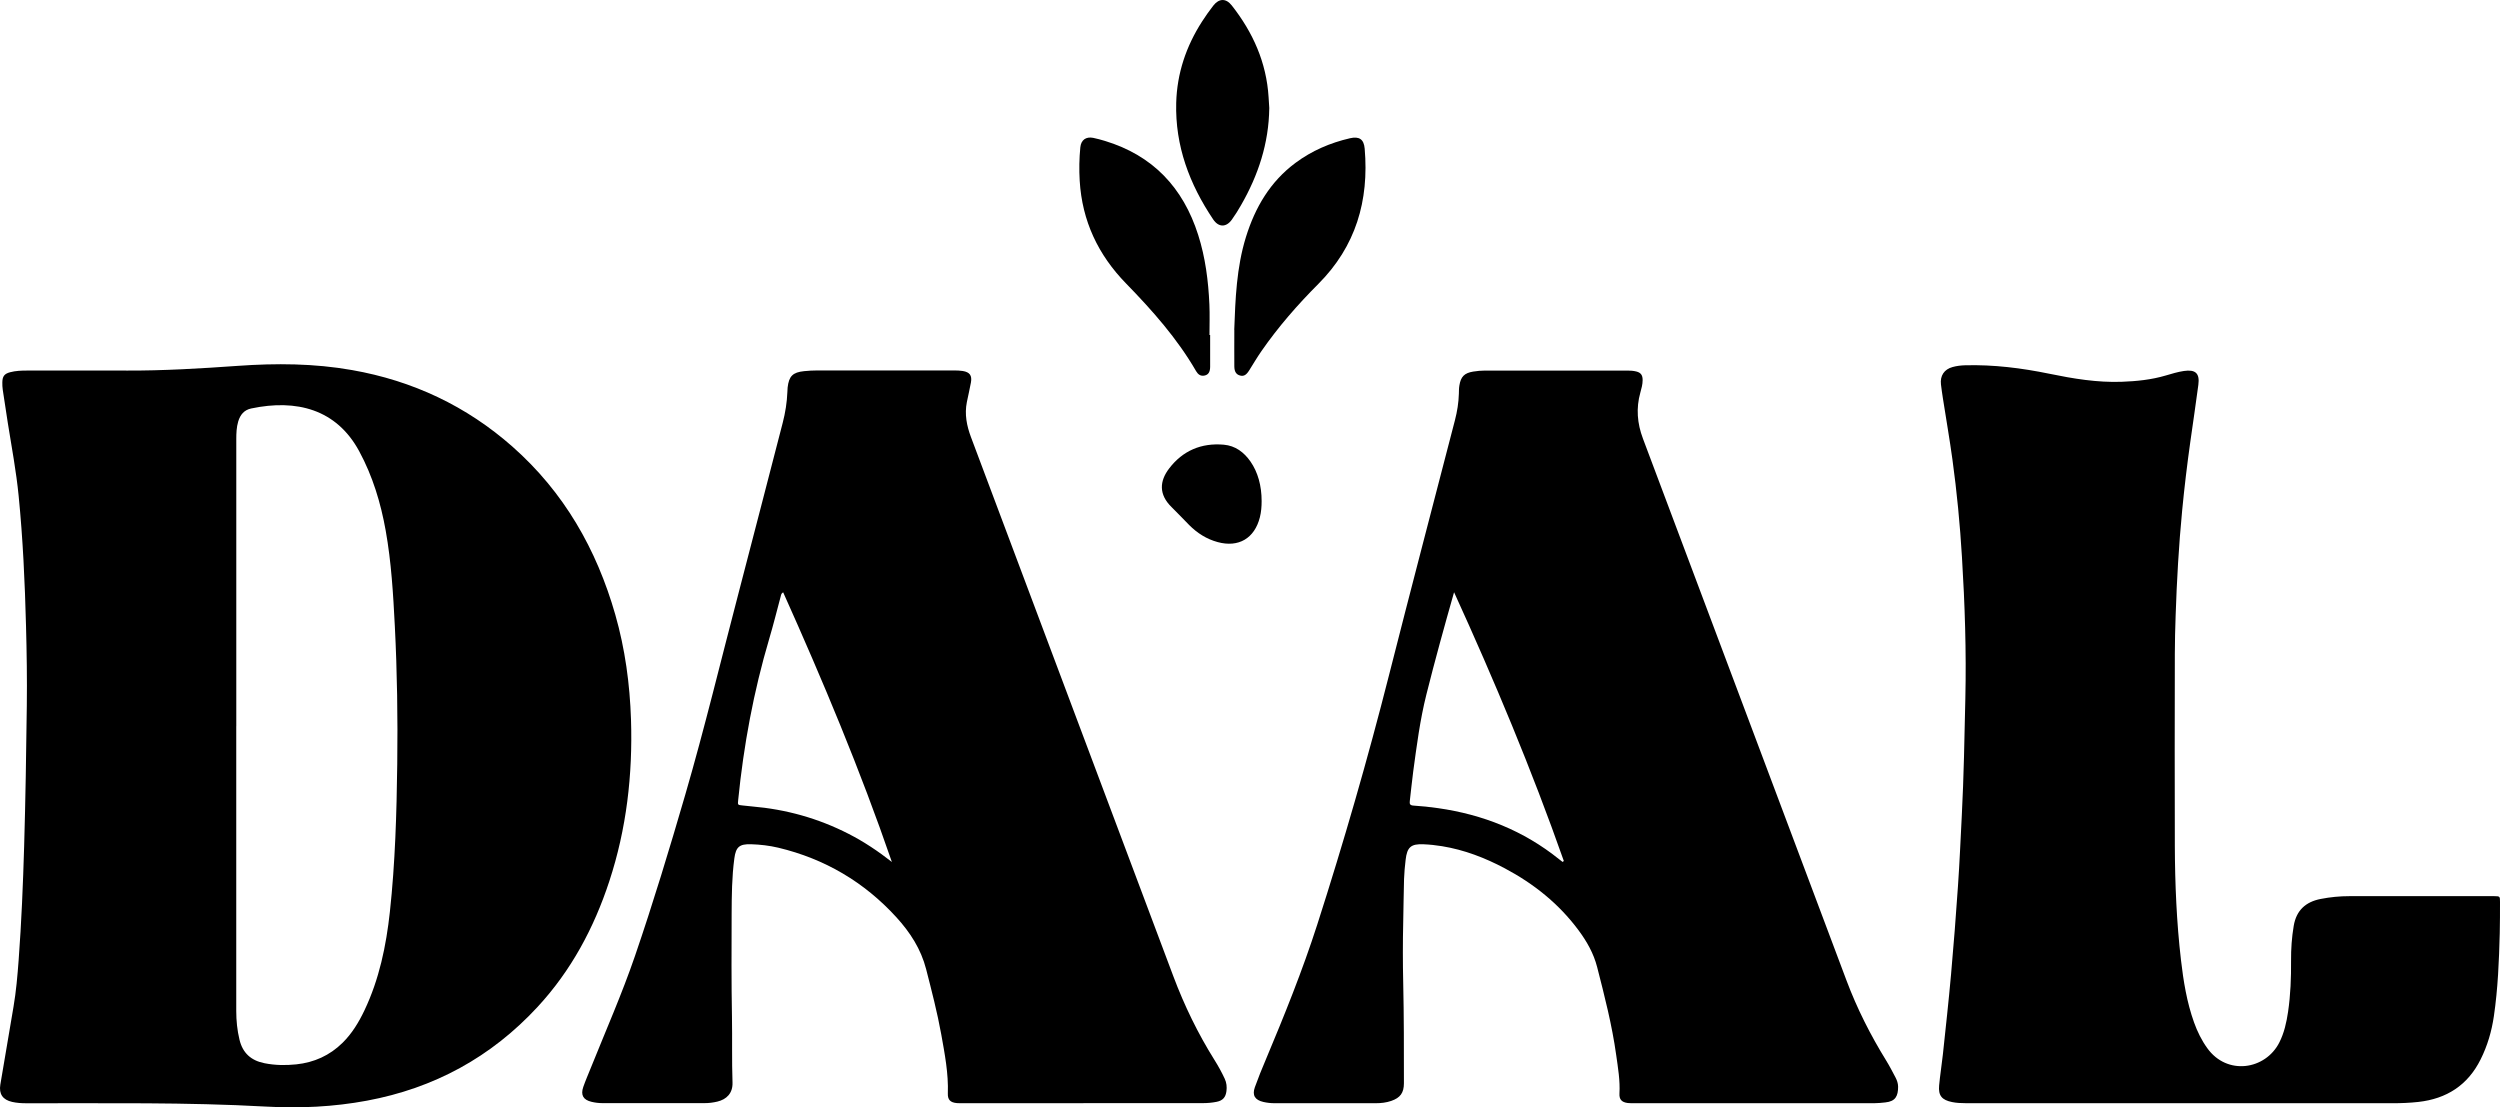
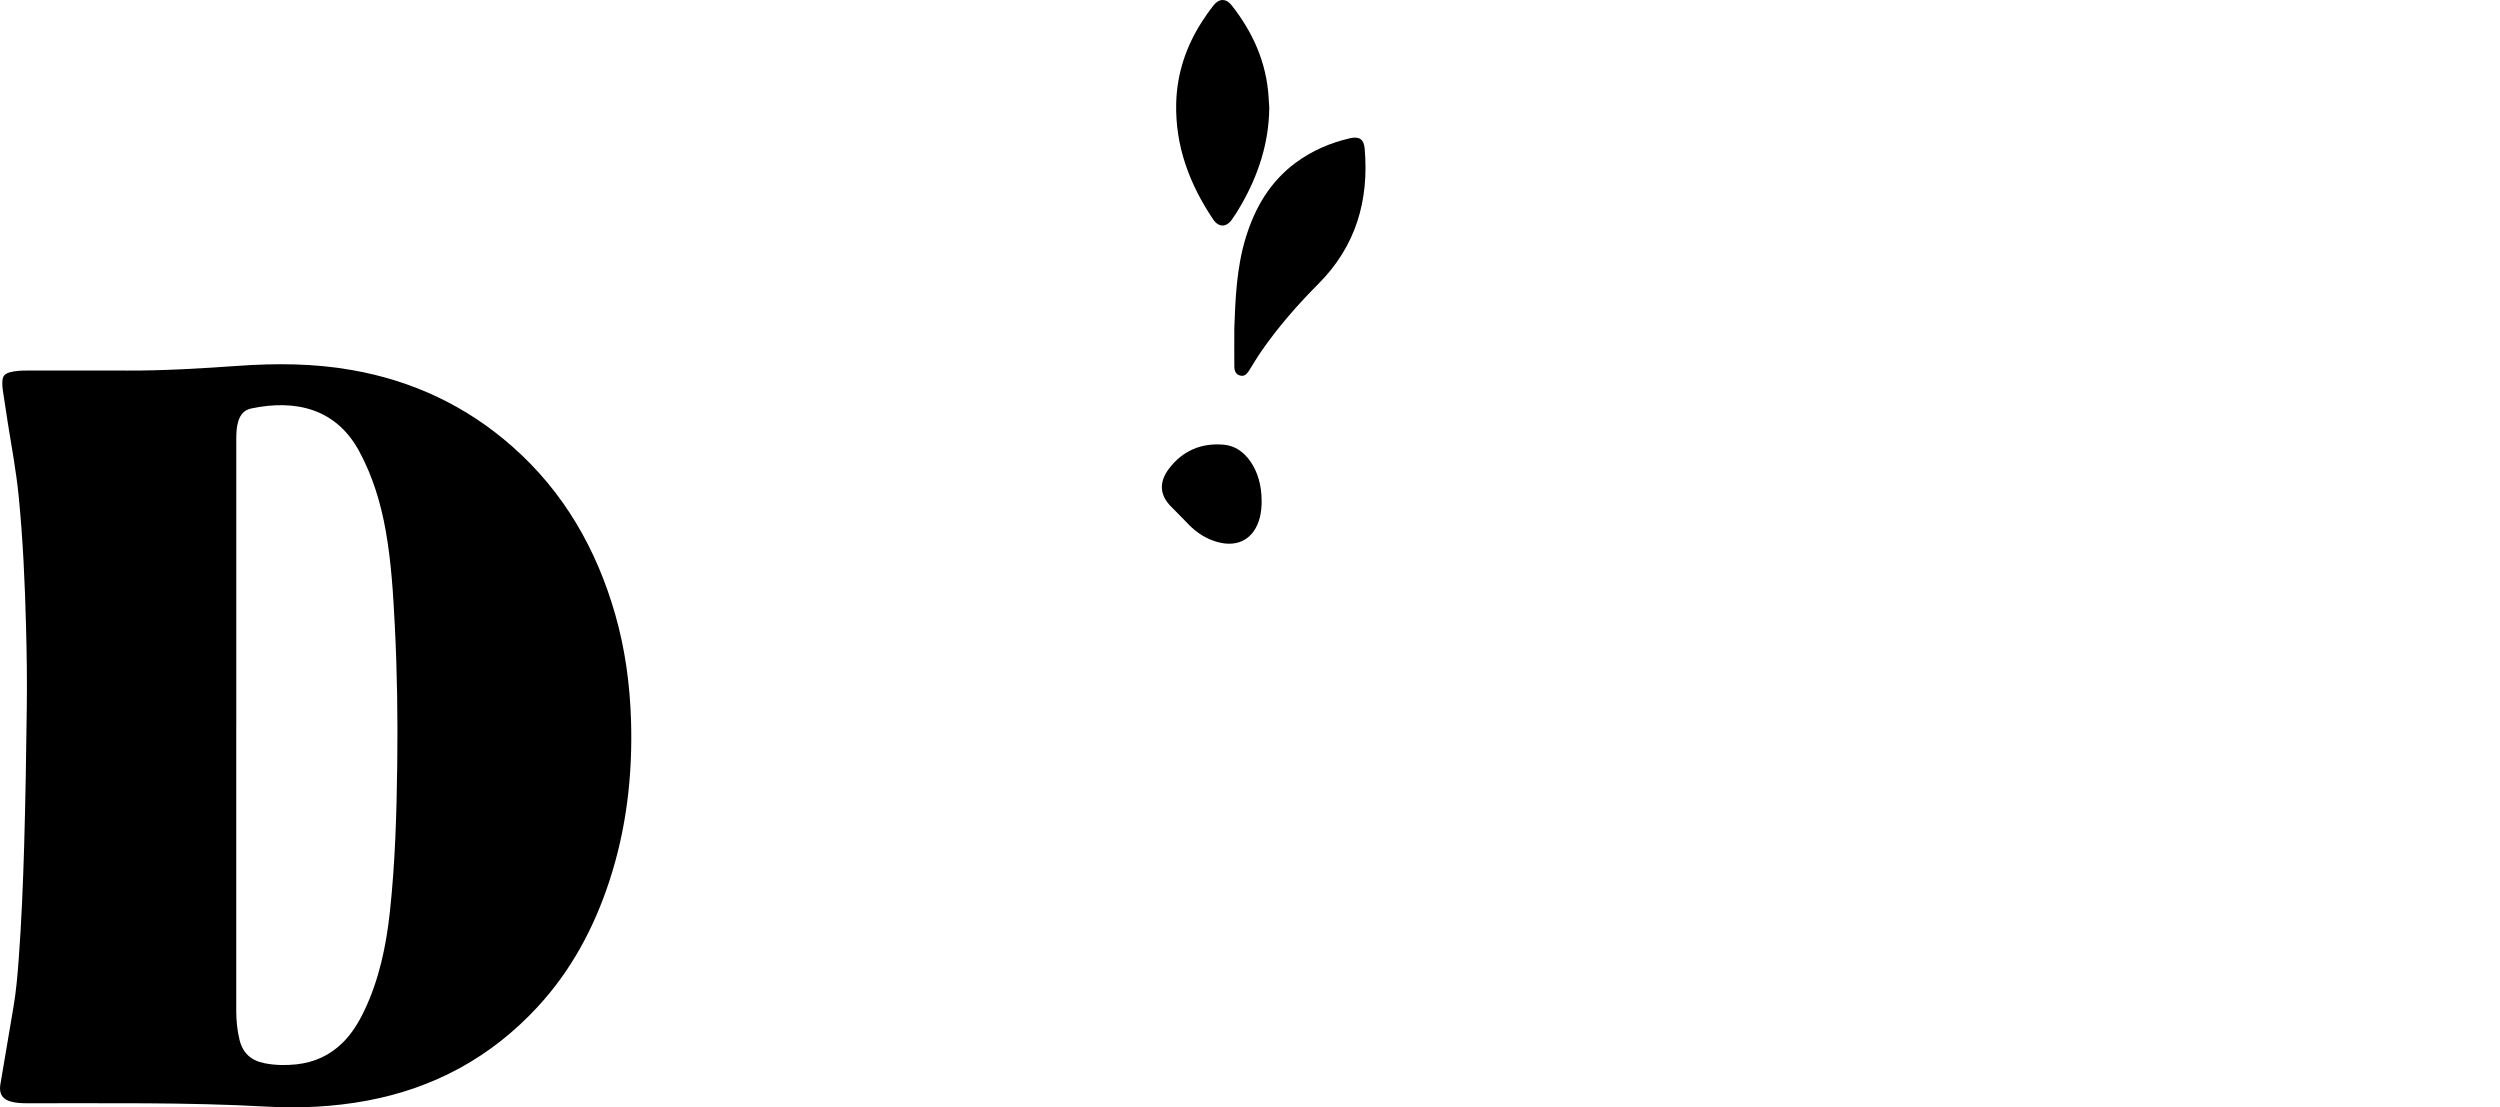
<svg xmlns="http://www.w3.org/2000/svg" viewBox="0 0 599.68 265.61" data-name="Layer 2" id="Layer_2">
  <g data-name="Layer 2" id="Layer_2-2">
    <g id="Content">
      <g>
        <path d="M30.26,88.89c8.94.04,17.86-.5,26.77-1.13,9.18-.65,18.33-.6,27.42,1.01,14.54,2.56,27.43,8.61,38.5,18.39,12.33,10.9,20.15,24.58,24.64,40.28,2.35,8.23,3.49,16.64,3.77,25.19.42,13.21-1.07,26.16-5.2,38.74-3.68,11.22-9.16,21.46-17.23,30.18-11.13,12.03-24.8,19.47-40.91,22.47-8.01,1.49-16.09,1.87-24.19,1.42-19.17-1.07-38.36-.76-57.54-.8-1.14,0-2.27-.07-3.37-.32-2.25-.5-3.22-1.9-2.84-4.16,1.04-6.22,2.11-12.44,3.16-18.66.63-3.7.95-7.44,1.23-11.18.68-9.09,1.05-18.19,1.32-27.3.33-11.25.5-22.51.64-33.77.08-6.38-.02-12.75-.19-19.12-.27-10.42-.74-20.83-1.77-31.2-.58-5.87-1.67-11.67-2.6-17.49-.42-2.64-.82-5.29-1.21-7.94-.09-.59-.11-1.19-.1-1.78.02-1.43.47-2.06,1.87-2.43,1.33-.35,2.7-.4,4.07-.4h23.78-.02ZM56.67,174.19v68.31c0,2.33.23,4.63.78,6.9.77,3.2,2.77,4.99,5.97,5.63,2.54.51,5.11.55,7.65.28,4.27-.45,8.01-2.12,11.11-5.18,2.29-2.26,3.9-4.95,5.26-7.81,3.54-7.46,5.19-15.43,6.08-23.58,1.28-11.79,1.62-23.64,1.77-35.49.14-11.02-.02-22.04-.58-33.05-.39-7.67-.84-15.34-2.19-22.92-1.19-6.66-3.12-13.06-6.36-19.05-5.46-10.09-15.05-12.54-25.91-10.25-1.7.36-2.63,1.52-3.11,3.12-.41,1.39-.46,2.81-.46,4.25v68.85h0Z" />
-         <path d="M259.88,264.62h-28.96c-.48,0-.96.03-1.43-.02-1.53-.15-2.18-.8-2.13-2.3.17-4.81-.74-9.49-1.58-14.18-.95-5.27-2.3-10.46-3.63-15.65-1.23-4.81-3.84-8.83-7.12-12.43-7.72-8.46-17.18-14.03-28.33-16.7-2.15-.51-4.34-.76-6.54-.83-2.81-.08-3.64.65-4.01,3.39-.6,4.44-.63,8.91-.65,13.37-.03,8.22-.07,16.45.08,24.67.09,5.24-.05,10.49.13,15.73.09,2.58-1.45,4.05-3.63,4.57-1.04.25-2.1.38-3.19.37-8.11-.01-16.21-.01-24.32,0-.9,0-1.79-.1-2.66-.31-2.01-.47-2.67-1.62-2-3.57.55-1.57,1.22-3.1,1.84-4.65,3.57-8.89,7.44-17.66,10.55-26.73,4.38-12.78,8.29-25.71,12.06-38.67,4.69-16.11,8.6-32.43,12.86-48.66,3.56-13.52,7-27.07,10.53-40.6.63-2.43,1.02-4.89,1.12-7.4,0-.36.02-.72.06-1.07.31-2.72,1.23-3.64,3.95-3.92,1.06-.11,2.14-.17,3.21-.17,10.91-.01,21.81,0,32.72,0,.71,0,1.43.02,2.13.13,1.68.28,2.26,1.08,1.96,2.75-.29,1.58-.66,3.14-.98,4.72-.58,2.9-.03,5.68.99,8.4,7.57,20.17,15.14,40.34,22.71,60.51,8.61,22.95,17.22,45.91,25.85,68.86,2.62,6.98,5.87,13.67,9.83,20,.92,1.46,1.75,2.97,2.48,4.54.44.96.54,1.94.41,2.96-.19,1.48-.87,2.26-2.33,2.56-1.11.23-2.23.32-3.37.32-9.54-.02-19.07,0-28.61,0h0ZM213.94,206.77c-7.58-22.04-16.56-43.47-26.08-64.69-.48.26-.5.64-.59.98-.91,3.39-1.75,6.8-2.75,10.16-3.75,12.66-6.14,25.57-7.45,38.69-.12,1.17-.13,1.17.99,1.29.77.08,1.54.17,2.31.24,8.16.69,15.91,2.85,23.21,6.59,3.67,1.88,7.08,4.16,10.35,6.73h0Z" />
-         <path d="M420.83,264.62h-28.79c-.54,0-1.08.03-1.61-.04-1.42-.19-2.05-.85-1.97-2.27.18-3.12-.35-6.17-.78-9.23-.99-7.15-2.78-14.12-4.57-21.1-.84-3.29-2.49-6.18-4.49-8.87-4.7-6.33-10.71-11.13-17.64-14.81-4.76-2.53-9.74-4.45-15.08-5.32-1.47-.24-2.95-.4-4.44-.46-3.02-.13-3.94.69-4.29,3.72-.18,1.54-.33,3.08-.38,4.63-.1,3.45-.12,6.91-.2,10.36-.11,4.82-.11,9.64,0,14.47.18,8.04.17,16.08.17,24.13,0,2.3-.86,3.5-3.04,4.25-1.19.41-2.43.55-3.69.55h-24.32c-.9,0-1.79-.1-2.66-.3-2.02-.46-2.73-1.59-2.05-3.52.8-2.24,1.7-4.45,2.63-6.64,4.47-10.65,8.79-21.35,12.33-32.35,6.35-19.78,12.11-39.72,17.22-59.85,5.18-20.41,10.54-40.79,15.82-61.18.54-2.08.88-4.19.94-6.34.02-.65.01-1.32.12-1.96.34-2.14,1.19-3.01,3.33-3.36.94-.15,1.9-.24,2.84-.24,11.38-.02,22.77-.01,34.15,0,.71,0,1.44.05,2.12.22,1.12.28,1.53.91,1.52,2.08,0,1.02-.28,2.01-.55,2.98-1.05,3.75-.75,7.39.62,11.03,9.21,24.45,18.38,48.91,27.56,73.36,7.09,18.88,14.18,37.77,21.28,56.65,2.52,6.71,5.74,13.07,9.5,19.17.81,1.31,1.52,2.69,2.24,4.06.36.69.62,1.42.63,2.22,0,2.23-.6,3.53-3.06,3.78-.89.09-1.77.19-2.67.19h-28.79.05ZM374.83,206.75c.1-.07.19-.15.29-.22-7.71-21.91-16.67-43.32-26.33-64.47-2.33,8.2-4.59,16.34-6.64,24.53-1.52,6.06-2.32,12.27-3.16,18.47-.32,2.36-.53,4.73-.82,7.09-.09.72.06,1.04.9,1.09,1.96.12,3.92.33,5.86.61,10.76,1.53,20.55,5.41,29.07,12.27.27.22.56.42.83.64h0Z" />
-         <path d="M523.82,264.62h-52.39c-1.08,0-2.14-.05-3.2-.27-2.42-.49-3.31-1.54-3.09-3.96.23-2.49.63-4.96.9-7.45.68-6.39,1.39-12.79,1.96-19.19.63-7.06,1.18-14.12,1.66-21.19.39-5.64.63-11.29.92-16.94.48-9.34.64-18.68.85-28.03.26-11.32-.12-22.62-.81-33.92-.47-7.85-1.22-15.67-2.29-23.46-.67-4.89-1.52-9.76-2.28-14.64-.17-1.12-.34-2.24-.47-3.36-.24-2.08.77-3.62,2.79-4.17.97-.27,1.98-.39,3-.42,6.83-.18,13.54.66,20.21,2.03,5.72,1.18,11.47,2.14,17.36,1.93,3.59-.13,7.12-.49,10.57-1.51,1.43-.42,2.85-.86,4.33-1.08,2.79-.41,3.85.55,3.48,3.32-.6,4.54-1.28,9.08-1.92,13.62-.77,5.48-1.43,10.98-1.96,16.49-.81,8.42-1.29,16.86-1.57,25.31-.1,3.04-.19,6.07-.19,9.11-.02,15.38-.06,30.75,0,46.13.04,9.11.42,18.22,1.47,27.28.59,5.09,1.4,10.14,3.14,15,.79,2.2,1.8,4.27,3.17,6.17,4.76,6.65,13.96,5.19,17.28-1.35,1.18-2.32,1.72-4.81,2.1-7.35.6-4.08.75-8.18.72-12.29-.02-2.8.17-5.59.64-8.36.63-3.71,2.87-5.74,6.47-6.44,2.29-.45,4.6-.67,6.92-.67h34.69c1.37.02,1.4.02,1.4,1.35,0,2.5,0,5.01-.06,7.51-.17,6.67-.44,13.33-1.41,19.94-.53,3.62-1.54,7.08-3.18,10.36-3.08,6.19-8.15,9.44-14.92,10.2-2.07.23-4.15.31-6.24.31-16.69-.02-33.38,0-50.06,0h.01Z" />
        <path d="M296.06,79.11c.27-7.36.54-14.92,2.8-22.23,2.2-7.11,5.81-13.29,11.89-17.81,3.93-2.92,8.33-4.81,13.08-5.91,2.22-.51,3.33.24,3.52,2.5,1.07,12.46-2.12,23.44-11.14,32.47-4.97,4.98-9.59,10.28-13.61,16.07-1.05,1.51-1.99,3.11-2.97,4.67-.68,1.08-1.27,1.43-2.13,1.22-.92-.22-1.41-.89-1.42-2.2-.03-2.86,0-5.72,0-8.78h-.02Z" />
-         <path d="M290.28,80.36c0,2.56.02,5.12,0,7.68-.02,1.22-.45,1.85-1.32,2.04-.96.21-1.58-.25-2.05-1.05-4.54-7.85-10.51-14.57-16.79-21.02-6.72-6.89-10.55-15.01-11.13-24.65-.16-2.68-.11-5.35.15-8.02.17-1.76,1.34-2.62,3.1-2.27.93.19,1.85.45,2.76.72,11.53,3.49,18.8,11.21,22.41,22.56,1.73,5.43,2.44,11.03,2.69,16.69.11,2.43.02,4.88.02,7.32h.17-.01Z" />
        <path d="M304.46,25.98c-.11,8.38-2.63,16.04-6.77,23.23-.68,1.19-1.4,2.36-2.2,3.47-1.36,1.9-3.18,1.89-4.49-.06-5.68-8.45-9.14-17.64-8.86-27.96.19-7.07,2.38-13.56,6.2-19.5.84-1.3,1.73-2.57,2.68-3.79,1.39-1.79,3.05-1.83,4.44-.07,5.09,6.47,8.33,13.7,8.84,22.02.05.89.11,1.78.17,2.67h-.01Z" />
        <path d="M302.63,120.19c0,1.31-.1,2.61-.42,3.89-1.28,5.06-5.11,7.32-10.13,5.95-2.65-.72-4.88-2.14-6.81-4.07-1.42-1.43-2.8-2.91-4.24-4.32-3.11-3.03-2.9-6.24-.59-9.26,3.27-4.29,7.75-6.18,13.11-5.71,2.76.24,4.85,1.8,6.42,4.06,1.75,2.53,2.66,5.77,2.66,9.46Z" />
      </g>
    </g>
  </g>
</svg>